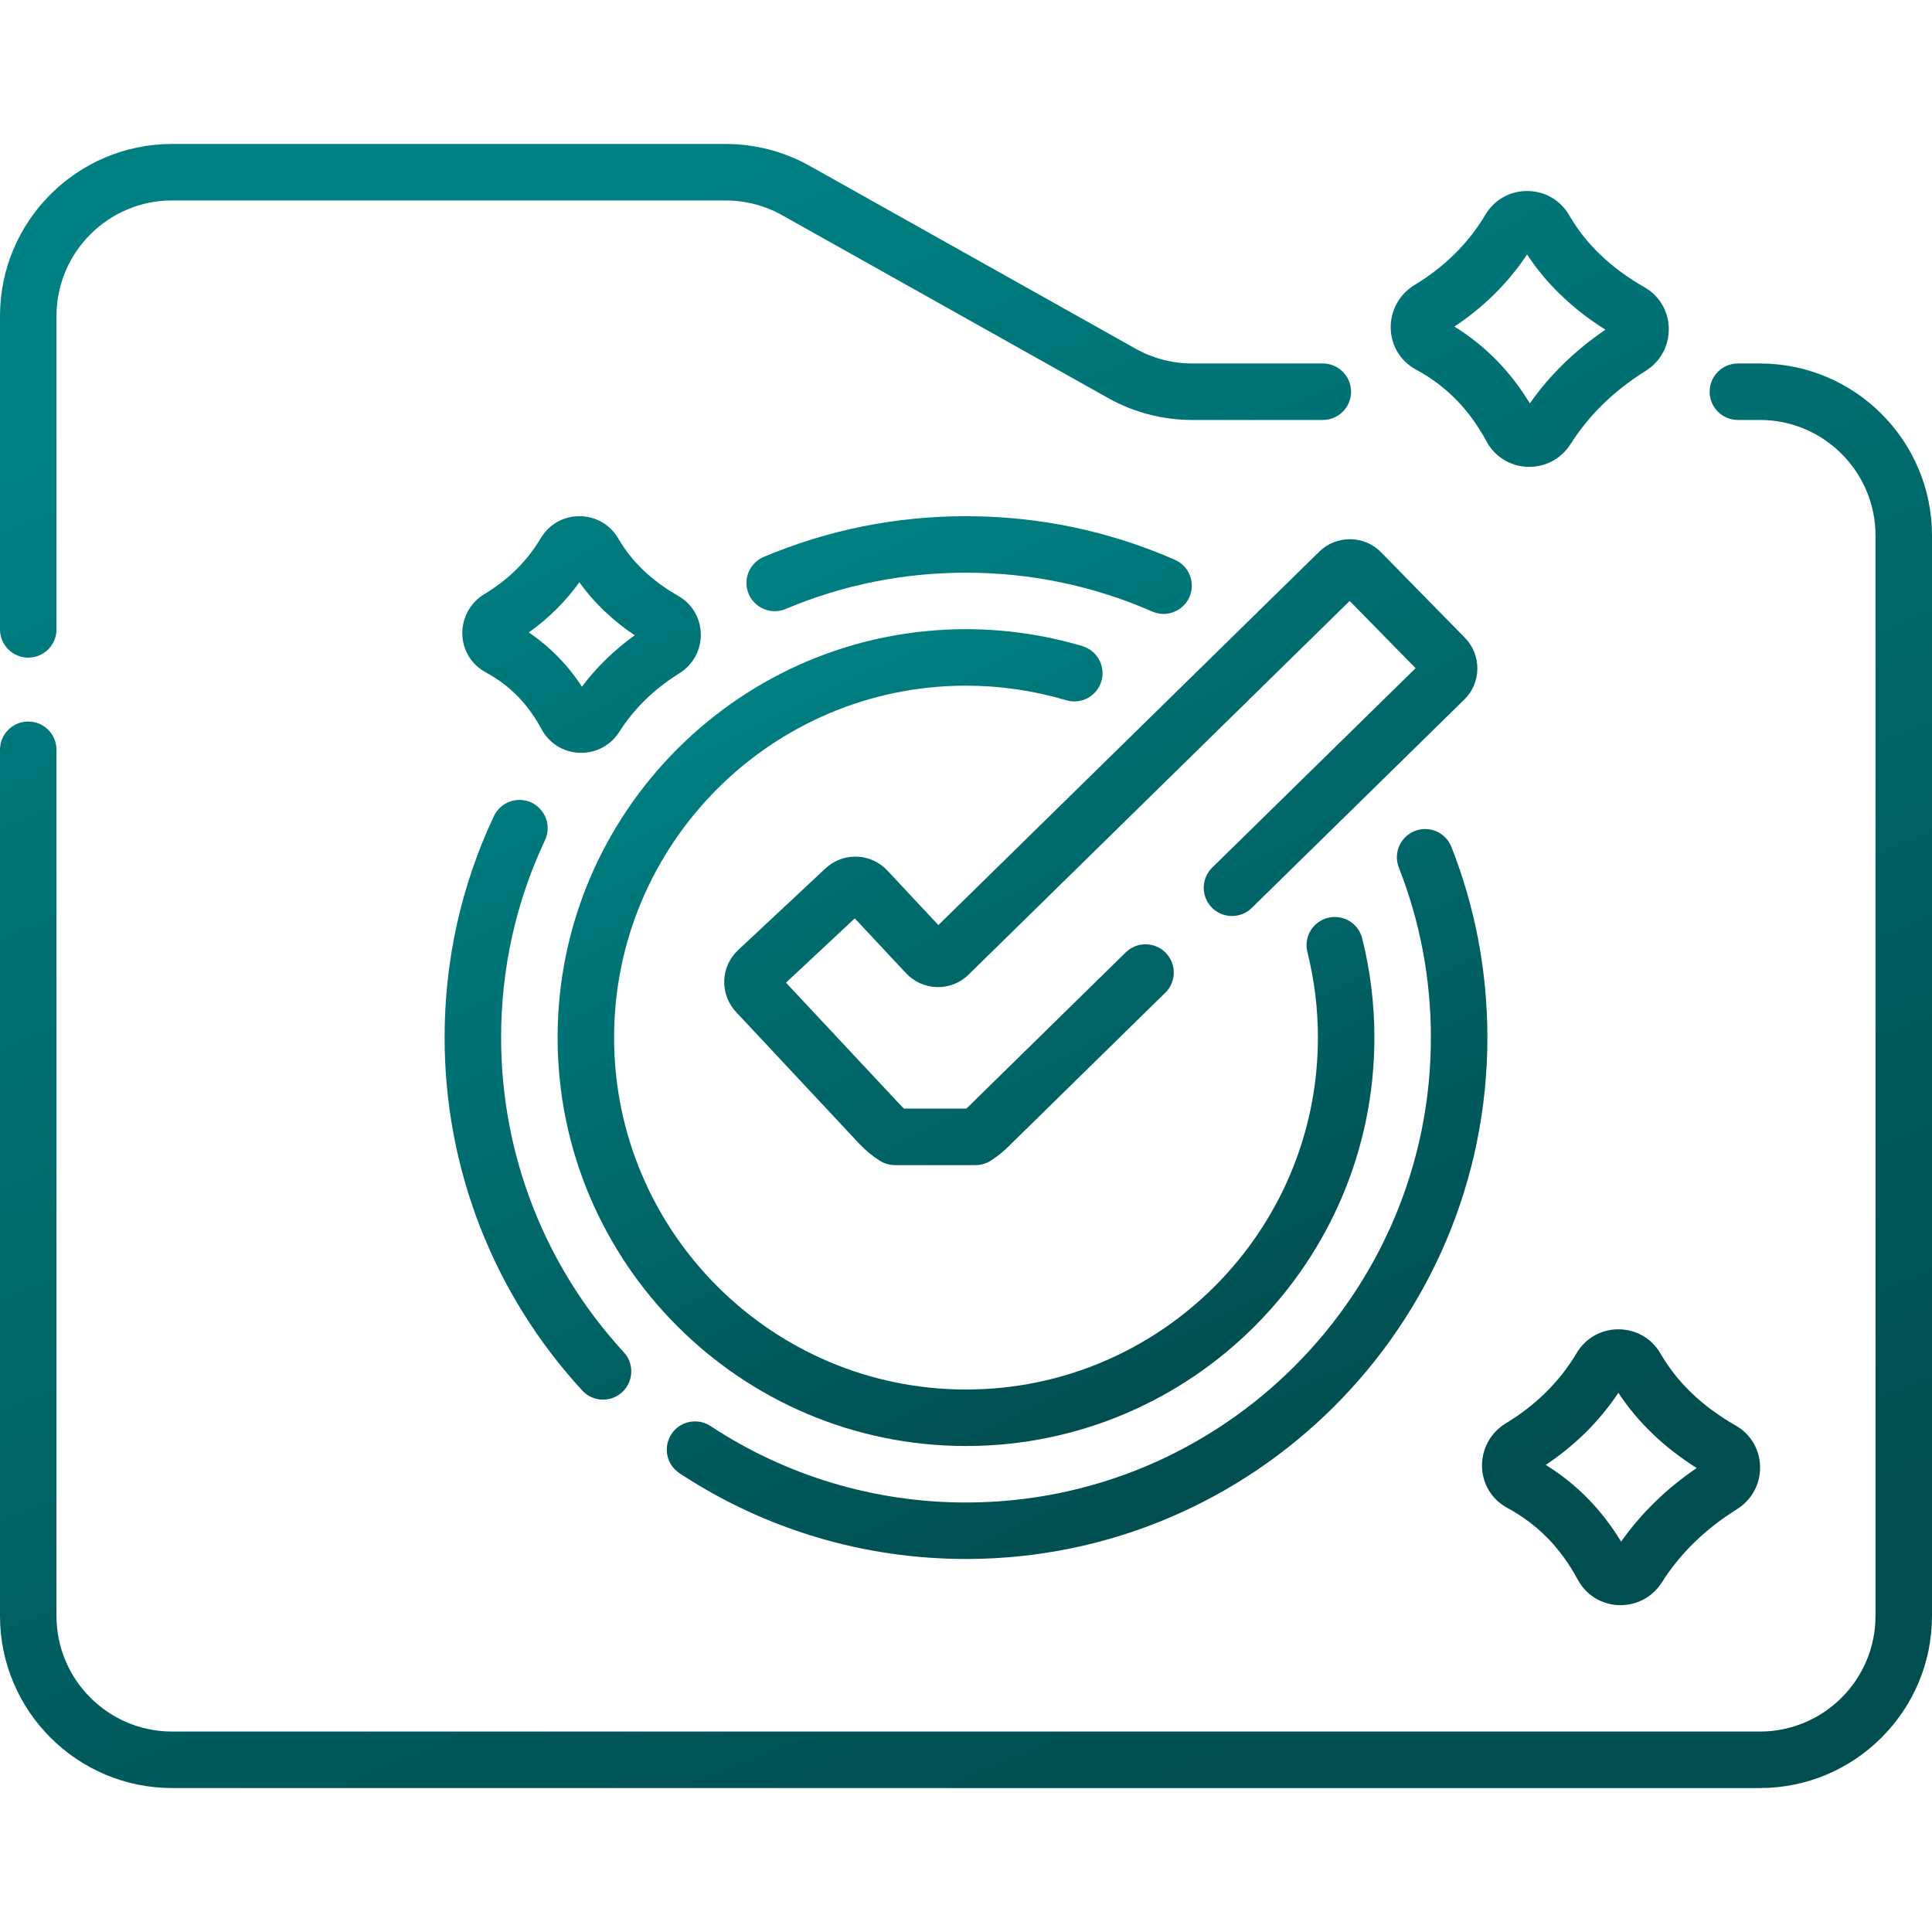
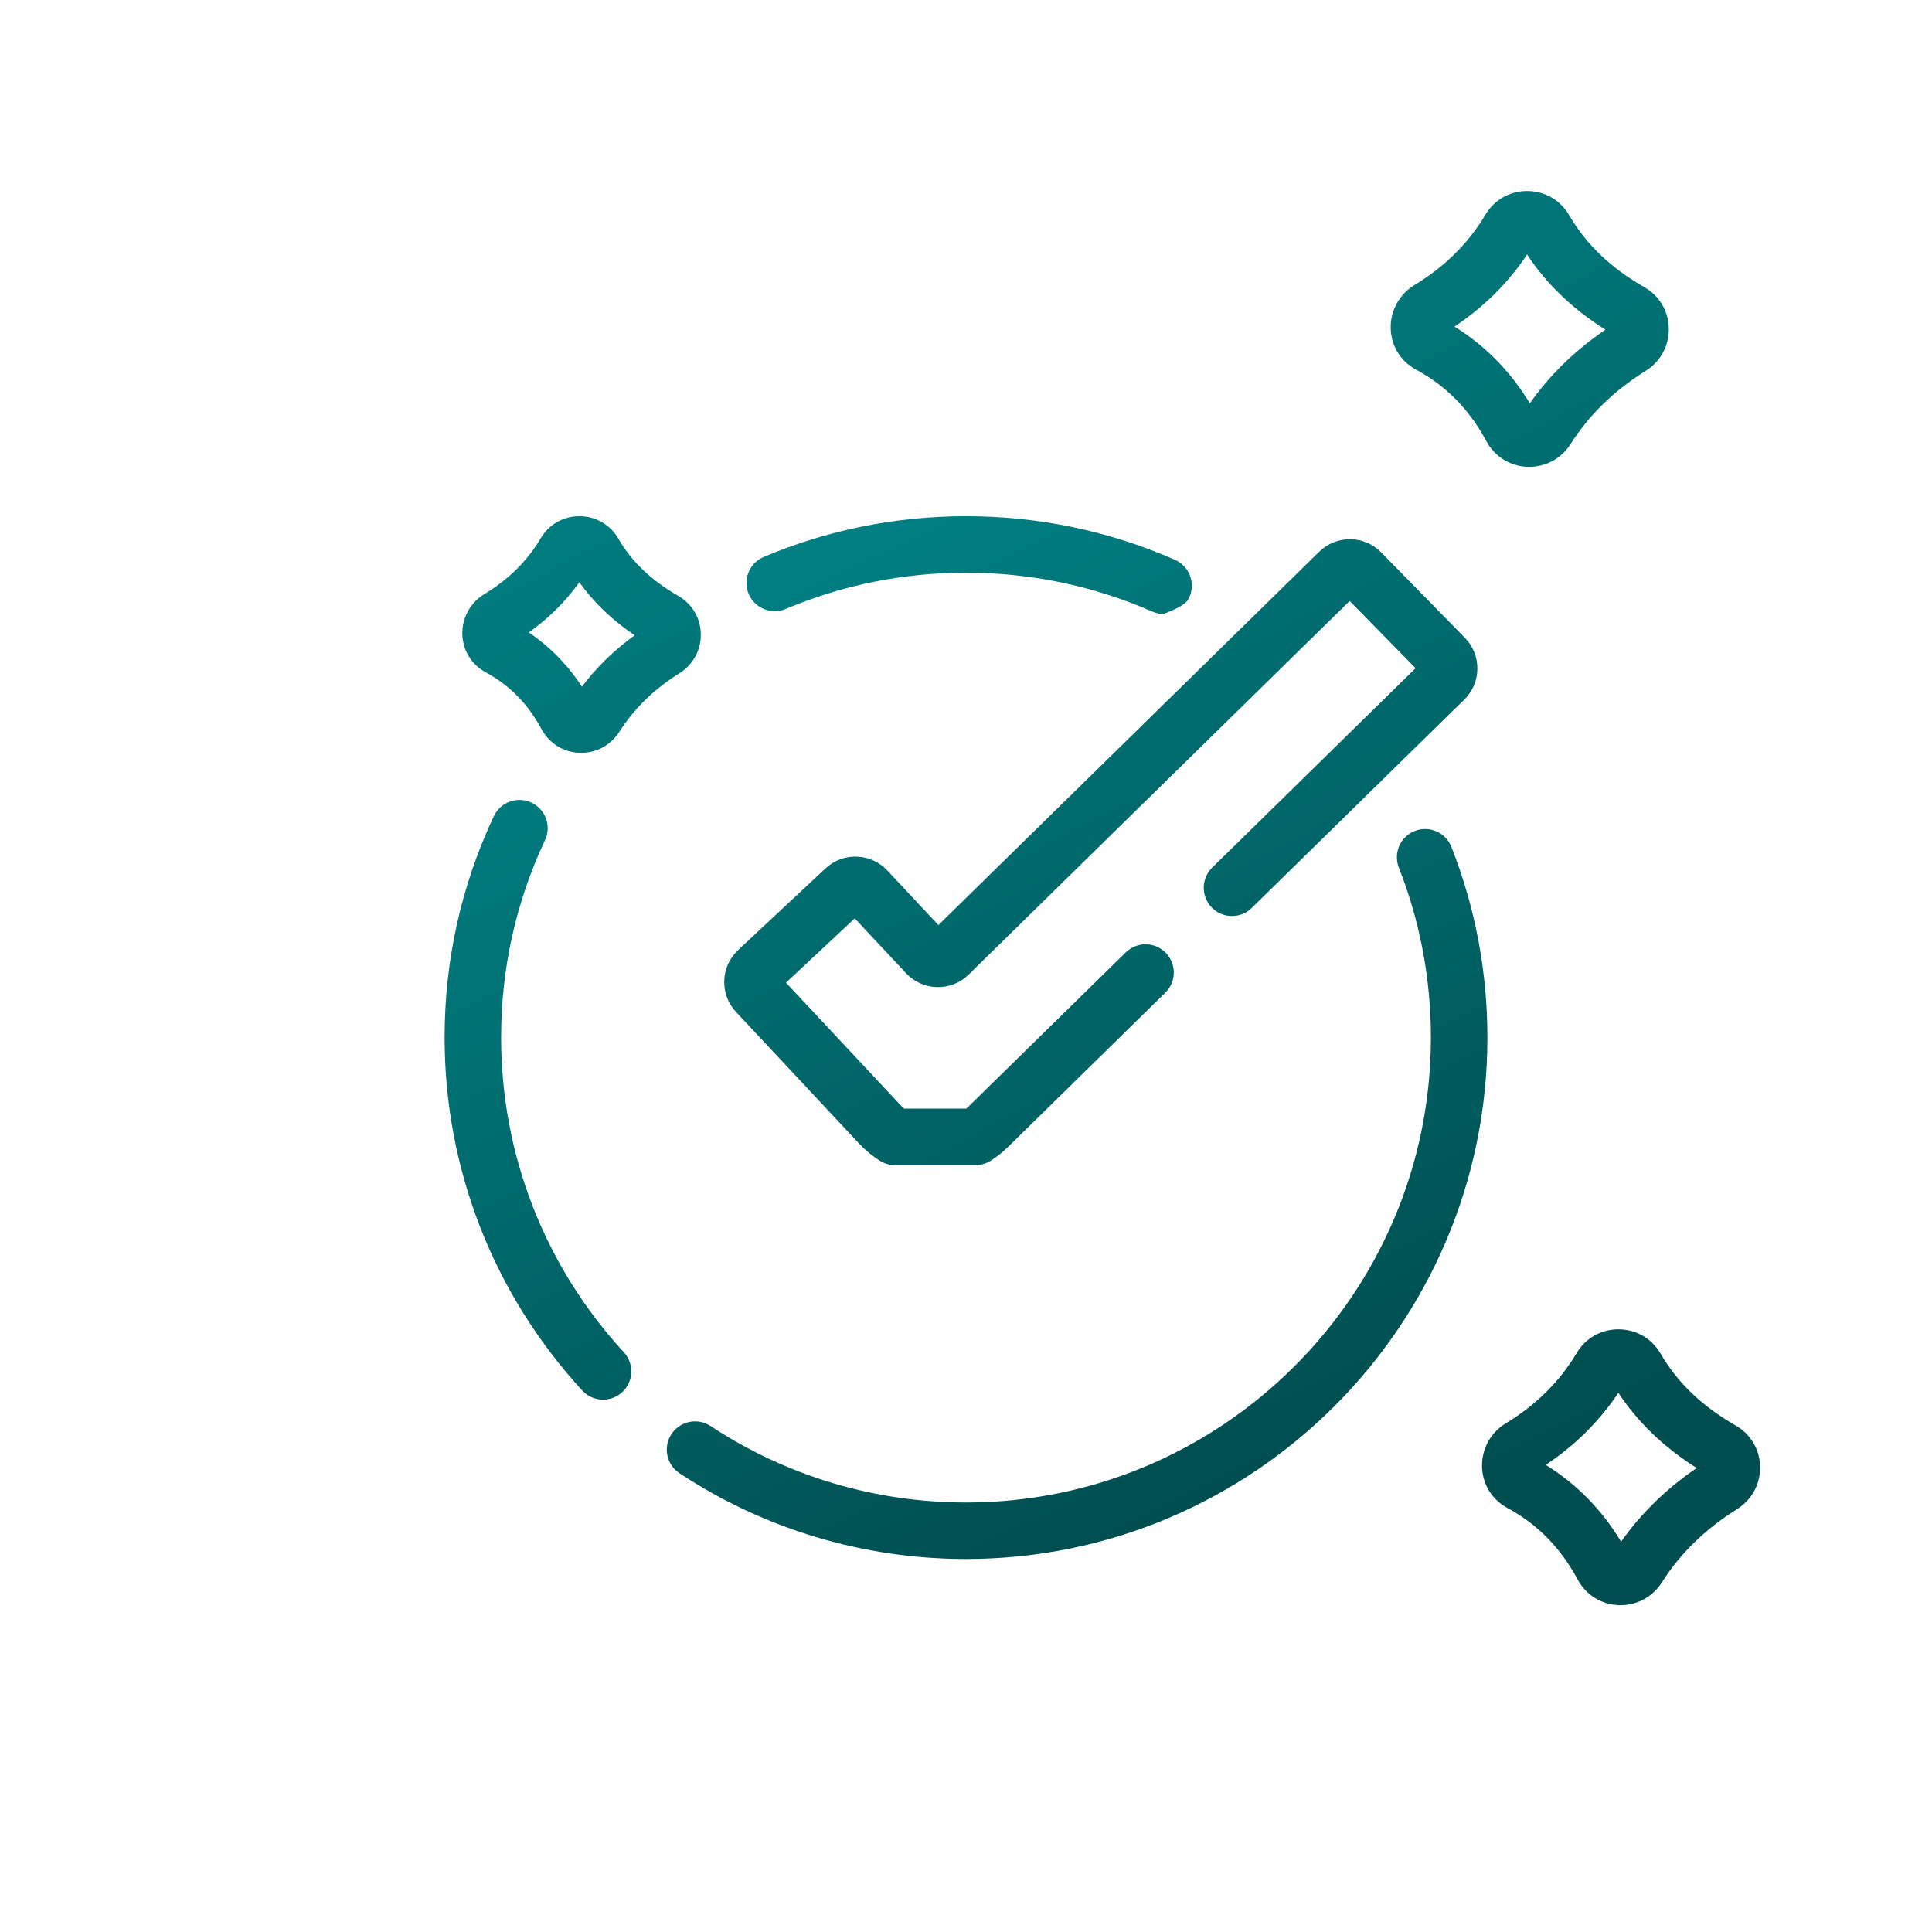
<svg xmlns="http://www.w3.org/2000/svg" width="80" height="80" viewBox="0 0 80 80" fill="none">
  <g clip-path="url(#clip0_38_155)">
-     <path d="M72.875 15.051H71.963C71.317 15.051 70.793 15.575 70.793 16.221C70.793 16.867 71.317 17.39 71.963 17.39H72.875C75.514 17.39 77.661 19.537 77.661 22.176V66.914C77.661 69.553 75.514 71.7 72.875 71.7H7.125C4.486 71.7 2.339 69.553 2.339 66.914V31.047C2.339 30.4 1.816 29.877 1.17 29.877C0.524 29.877 0 30.4 0 31.047V66.914C0 70.843 3.196 74.039 7.125 74.039H72.875C76.804 74.039 80 70.843 80 66.914V22.176C80 18.247 76.804 15.051 72.875 15.051ZM1.17 27.232C1.816 27.232 2.339 26.708 2.339 26.062V13.086C2.339 10.447 4.486 8.3 7.125 8.3H30.048C30.868 8.301 31.674 8.511 32.389 8.912L45.879 16.479C46.944 17.076 48.144 17.39 49.365 17.39H54.775C55.421 17.39 55.945 16.867 55.945 16.221C55.945 15.575 55.421 15.051 54.775 15.051H49.365C48.545 15.051 47.739 14.84 47.023 14.439L33.534 6.872C32.469 6.275 31.269 5.962 30.048 5.961H7.125C3.196 5.961 0 9.157 0 13.086V26.062C0 26.372 0.123 26.67 0.343 26.889C0.562 27.108 0.859 27.232 1.17 27.232Z" fill="url(#paint0_linear_38_155)" />
-     <path d="M32.533 25.216C34.899 24.219 37.411 23.714 40 23.714C42.68 23.714 45.274 24.255 47.712 25.322C47.864 25.389 48.023 25.421 48.18 25.421C48.408 25.421 48.63 25.354 48.821 25.23C49.011 25.105 49.161 24.928 49.252 24.72C49.377 24.436 49.383 24.114 49.27 23.825C49.157 23.536 48.934 23.304 48.65 23.179C45.915 21.982 43.005 21.375 40 21.375C37.097 21.375 34.279 21.942 31.625 23.06C31.339 23.181 31.113 23.41 30.995 23.697C30.879 23.984 30.881 24.306 31.001 24.592C31.121 24.878 31.351 25.104 31.638 25.221C31.925 25.338 32.247 25.336 32.533 25.216ZM28.136 61.003C31.661 63.326 35.764 64.554 40 64.554C51.905 64.554 61.59 54.869 61.59 42.964C61.59 40.232 61.086 37.569 60.092 35.049C59.974 34.766 59.75 34.541 59.468 34.421C59.186 34.302 58.868 34.298 58.583 34.41C58.298 34.523 58.068 34.742 57.943 35.022C57.819 35.302 57.809 35.62 57.916 35.907C58.801 38.153 59.25 40.527 59.25 42.964C59.25 53.579 50.615 62.215 40 62.215C36.222 62.215 32.565 61.12 29.423 59.05C29.295 58.965 29.151 58.907 29 58.877C28.849 58.849 28.694 58.85 28.544 58.88C28.393 58.911 28.25 58.972 28.123 59.058C27.996 59.144 27.887 59.254 27.803 59.383C27.718 59.511 27.66 59.654 27.631 59.805C27.602 59.956 27.603 60.111 27.634 60.262C27.665 60.412 27.725 60.555 27.811 60.682C27.897 60.809 28.008 60.918 28.136 61.003ZM24.11 57.578C24.219 57.697 24.352 57.793 24.5 57.858C24.649 57.923 24.809 57.956 24.971 57.956C25.198 57.956 25.42 57.89 25.61 57.765C25.8 57.641 25.95 57.464 26.041 57.256C26.133 57.048 26.161 56.818 26.124 56.594C26.087 56.37 25.985 56.162 25.831 55.995C22.554 52.433 20.75 47.806 20.75 42.964C20.75 40.108 21.361 37.357 22.567 34.79C22.633 34.651 22.67 34.5 22.677 34.347C22.684 34.193 22.661 34.04 22.609 33.896C22.557 33.751 22.477 33.618 22.373 33.505C22.27 33.391 22.145 33.299 22.006 33.234C21.867 33.169 21.717 33.131 21.563 33.124C21.41 33.117 21.256 33.14 21.112 33.192C20.968 33.244 20.835 33.324 20.721 33.428C20.608 33.531 20.515 33.656 20.45 33.795C19.096 36.676 18.41 39.761 18.41 42.964C18.41 48.394 20.434 53.584 24.11 57.578Z" fill="url(#paint1_linear_38_155)" />
-     <path d="M40 59.876C49.325 59.876 56.911 52.289 56.911 42.965C56.911 41.577 56.741 40.195 56.405 38.855C56.368 38.706 56.301 38.566 56.21 38.442C56.118 38.319 56.004 38.215 55.872 38.136C55.74 38.057 55.594 38.005 55.442 37.982C55.29 37.96 55.135 37.967 54.986 38.005C54.837 38.042 54.697 38.108 54.574 38.2C54.45 38.291 54.346 38.406 54.267 38.538C54.188 38.67 54.136 38.816 54.114 38.968C54.091 39.12 54.099 39.275 54.136 39.423C54.426 40.582 54.572 41.771 54.572 42.965C54.572 50.999 48.035 57.537 40 57.537C31.965 57.537 25.428 50.999 25.428 42.965C25.428 34.929 31.965 28.392 40 28.392C41.406 28.392 42.804 28.595 44.151 28.996C44.448 29.084 44.768 29.051 45.041 28.904C45.314 28.756 45.517 28.506 45.606 28.209C45.694 27.911 45.661 27.591 45.513 27.318C45.366 27.045 45.116 26.842 44.818 26.754C43.255 26.289 41.632 26.053 40 26.053C30.675 26.053 23.089 33.639 23.089 42.965C23.089 52.289 30.675 59.876 40 59.876Z" fill="url(#paint2_linear_38_155)" />
+     <path d="M32.533 25.216C34.899 24.219 37.411 23.714 40 23.714C42.68 23.714 45.274 24.255 47.712 25.322C47.864 25.389 48.023 25.421 48.18 25.421C49.011 25.105 49.161 24.928 49.252 24.72C49.377 24.436 49.383 24.114 49.27 23.825C49.157 23.536 48.934 23.304 48.65 23.179C45.915 21.982 43.005 21.375 40 21.375C37.097 21.375 34.279 21.942 31.625 23.06C31.339 23.181 31.113 23.41 30.995 23.697C30.879 23.984 30.881 24.306 31.001 24.592C31.121 24.878 31.351 25.104 31.638 25.221C31.925 25.338 32.247 25.336 32.533 25.216ZM28.136 61.003C31.661 63.326 35.764 64.554 40 64.554C51.905 64.554 61.59 54.869 61.59 42.964C61.59 40.232 61.086 37.569 60.092 35.049C59.974 34.766 59.75 34.541 59.468 34.421C59.186 34.302 58.868 34.298 58.583 34.41C58.298 34.523 58.068 34.742 57.943 35.022C57.819 35.302 57.809 35.62 57.916 35.907C58.801 38.153 59.25 40.527 59.25 42.964C59.25 53.579 50.615 62.215 40 62.215C36.222 62.215 32.565 61.12 29.423 59.05C29.295 58.965 29.151 58.907 29 58.877C28.849 58.849 28.694 58.85 28.544 58.88C28.393 58.911 28.25 58.972 28.123 59.058C27.996 59.144 27.887 59.254 27.803 59.383C27.718 59.511 27.66 59.654 27.631 59.805C27.602 59.956 27.603 60.111 27.634 60.262C27.665 60.412 27.725 60.555 27.811 60.682C27.897 60.809 28.008 60.918 28.136 61.003ZM24.11 57.578C24.219 57.697 24.352 57.793 24.5 57.858C24.649 57.923 24.809 57.956 24.971 57.956C25.198 57.956 25.42 57.89 25.61 57.765C25.8 57.641 25.95 57.464 26.041 57.256C26.133 57.048 26.161 56.818 26.124 56.594C26.087 56.37 25.985 56.162 25.831 55.995C22.554 52.433 20.75 47.806 20.75 42.964C20.75 40.108 21.361 37.357 22.567 34.79C22.633 34.651 22.67 34.5 22.677 34.347C22.684 34.193 22.661 34.04 22.609 33.896C22.557 33.751 22.477 33.618 22.373 33.505C22.27 33.391 22.145 33.299 22.006 33.234C21.867 33.169 21.717 33.131 21.563 33.124C21.41 33.117 21.256 33.14 21.112 33.192C20.968 33.244 20.835 33.324 20.721 33.428C20.608 33.531 20.515 33.656 20.45 33.795C19.096 36.676 18.41 39.761 18.41 42.964C18.41 48.394 20.434 53.584 24.11 57.578Z" fill="url(#paint1_linear_38_155)" />
    <path d="M54.626 22.845L38.857 38.306L36.742 36.045C36.06 35.315 34.911 35.276 34.182 35.959L30.563 39.341C30.389 39.504 30.249 39.699 30.15 39.915C30.052 40.132 29.997 40.366 29.99 40.604C29.981 40.842 30.02 41.079 30.104 41.302C30.187 41.525 30.314 41.729 30.477 41.902L35.591 47.371C35.84 47.637 36.123 47.869 36.432 48.063C36.619 48.182 36.836 48.245 37.058 48.245H40.393C40.615 48.245 40.832 48.182 41.02 48.063C41.274 47.902 41.511 47.715 41.726 47.505L48.256 41.102C48.476 40.885 48.601 40.589 48.604 40.28C48.606 39.97 48.486 39.673 48.269 39.452C48.053 39.231 47.757 39.105 47.448 39.101C47.139 39.097 46.84 39.217 46.619 39.432L40.088 45.835C40.064 45.859 40.038 45.883 40.012 45.906H37.437C37.388 45.864 37.342 45.82 37.3 45.774L32.546 40.69L35.394 38.028L37.517 40.298C37.681 40.475 37.88 40.617 38.101 40.716C38.321 40.815 38.56 40.868 38.801 40.873C39.298 40.885 39.758 40.699 40.109 40.355L55.887 24.884L58.617 27.668L50.192 35.929C49.972 36.147 49.847 36.443 49.844 36.752C49.842 37.061 49.962 37.359 50.179 37.58C50.395 37.801 50.691 37.927 51 37.93C51.309 37.934 51.608 37.815 51.829 37.599L60.631 28.969C60.801 28.803 60.937 28.605 61.031 28.386C61.124 28.167 61.173 27.931 61.174 27.693C61.177 27.455 61.133 27.219 61.044 26.998C60.955 26.777 60.823 26.576 60.656 26.407L57.189 22.87C57.022 22.7 56.824 22.564 56.605 22.471C56.386 22.377 56.151 22.328 55.913 22.327C55.421 22.325 54.972 22.506 54.626 22.845ZM22.424 30.193C22.741 30.782 23.328 31.148 23.995 31.172C24.018 31.172 24.042 31.173 24.065 31.173C24.709 31.173 25.296 30.851 25.645 30.302C26.26 29.335 27.076 28.54 28.139 27.874C28.703 27.52 29.032 26.912 29.019 26.247C29.006 25.589 28.657 25.001 28.086 24.675C26.973 24.038 26.16 23.261 25.601 22.298C25.267 21.723 24.669 21.378 24.002 21.375H23.992C23.329 21.375 22.732 21.713 22.394 22.282C21.827 23.235 21.061 23.994 20.052 24.603C19.768 24.775 19.535 25.018 19.376 25.308C19.217 25.598 19.137 25.925 19.144 26.256C19.16 26.928 19.522 27.52 20.112 27.839C21.103 28.375 21.86 29.145 22.424 30.193ZM23.99 24.111C24.591 24.951 25.358 25.686 26.281 26.306C25.429 26.921 24.698 27.633 24.096 28.433C23.504 27.528 22.767 26.777 21.896 26.188C22.719 25.601 23.419 24.906 23.99 24.111ZM62.412 62.437C63.664 63.114 64.619 64.086 65.33 65.407C65.672 66.043 66.307 66.438 67.028 66.465C67.054 66.466 67.079 66.466 67.104 66.466C67.801 66.466 68.435 66.118 68.813 65.524C69.583 64.313 70.603 63.32 71.93 62.488C72.54 62.105 72.896 61.447 72.881 60.728C72.867 60.017 72.49 59.382 71.874 59.029C70.479 58.231 69.458 57.254 68.754 56.042C68.393 55.421 67.747 55.048 67.025 55.044H67.015C66.298 55.044 65.653 55.41 65.288 56.024C64.586 57.205 63.597 58.185 62.349 58.939C62.043 59.124 61.79 59.387 61.618 59.701C61.446 60.015 61.359 60.369 61.367 60.727C61.384 61.453 61.775 62.092 62.412 62.437ZM67.013 57.673C67.817 58.893 68.905 59.937 70.257 60.787C69.001 61.642 67.951 62.665 67.127 63.838C66.326 62.512 65.279 61.446 64.005 60.658C65.224 59.846 66.233 58.845 67.013 57.673ZM58.631 15.302C59.884 15.98 60.838 16.951 61.55 18.272C61.892 18.908 62.527 19.304 63.248 19.33C63.273 19.331 63.298 19.331 63.324 19.331C64.02 19.331 64.655 18.983 65.033 18.389C65.803 17.178 66.822 16.185 68.149 15.353C68.76 14.97 69.116 14.312 69.101 13.593C69.087 12.882 68.71 12.247 68.094 11.894C66.699 11.096 65.678 10.119 64.973 8.907C64.613 8.286 63.967 7.913 63.245 7.91C62.895 7.906 62.55 7.994 62.245 8.166C61.94 8.338 61.685 8.588 61.508 8.889C60.806 10.07 59.817 11.051 58.569 11.804C58.262 11.99 58.01 12.252 57.838 12.566C57.665 12.88 57.578 13.234 57.586 13.592C57.604 14.319 57.995 14.958 58.631 15.302ZM63.233 10.538C64.037 11.758 65.125 12.802 66.477 13.652C65.22 14.507 64.17 15.53 63.347 16.703C62.545 15.378 61.498 14.311 60.225 13.523C61.444 12.712 62.453 11.71 63.233 10.538Z" fill="url(#paint3_linear_38_155)" />
  </g>
  <defs>
    <linearGradient id="paint0_linear_38_155" x1="25.5" y1="7.805" x2="52.262" y2="72.349" gradientUnits="userSpaceOnUse">
      <stop stop-color="#008083" />
      <stop offset="1" stop-color="#004E50" />
    </linearGradient>
    <linearGradient id="paint1_linear_38_155" x1="32.174" y1="22.544" x2="51.064" y2="61.316" gradientUnits="userSpaceOnUse">
      <stop stop-color="#008083" />
      <stop offset="1" stop-color="#004E50" />
    </linearGradient>
    <linearGradient id="paint2_linear_38_155" x1="33.87" y1="26.969" x2="48.667" y2="57.339" gradientUnits="userSpaceOnUse">
      <stop stop-color="#008083" />
      <stop offset="1" stop-color="#004E50" />
    </linearGradient>
    <linearGradient id="paint3_linear_38_155" x1="36.273" y1="9.495" x2="63.22" y2="60.25" gradientUnits="userSpaceOnUse">
      <stop stop-color="#008083" />
      <stop offset="1" stop-color="#004E50" />
    </linearGradient>
    <clipPath id="clip0_38_155">
      <rect width="80" height="80" fill="white" />
    </clipPath>
  </defs>
</svg>